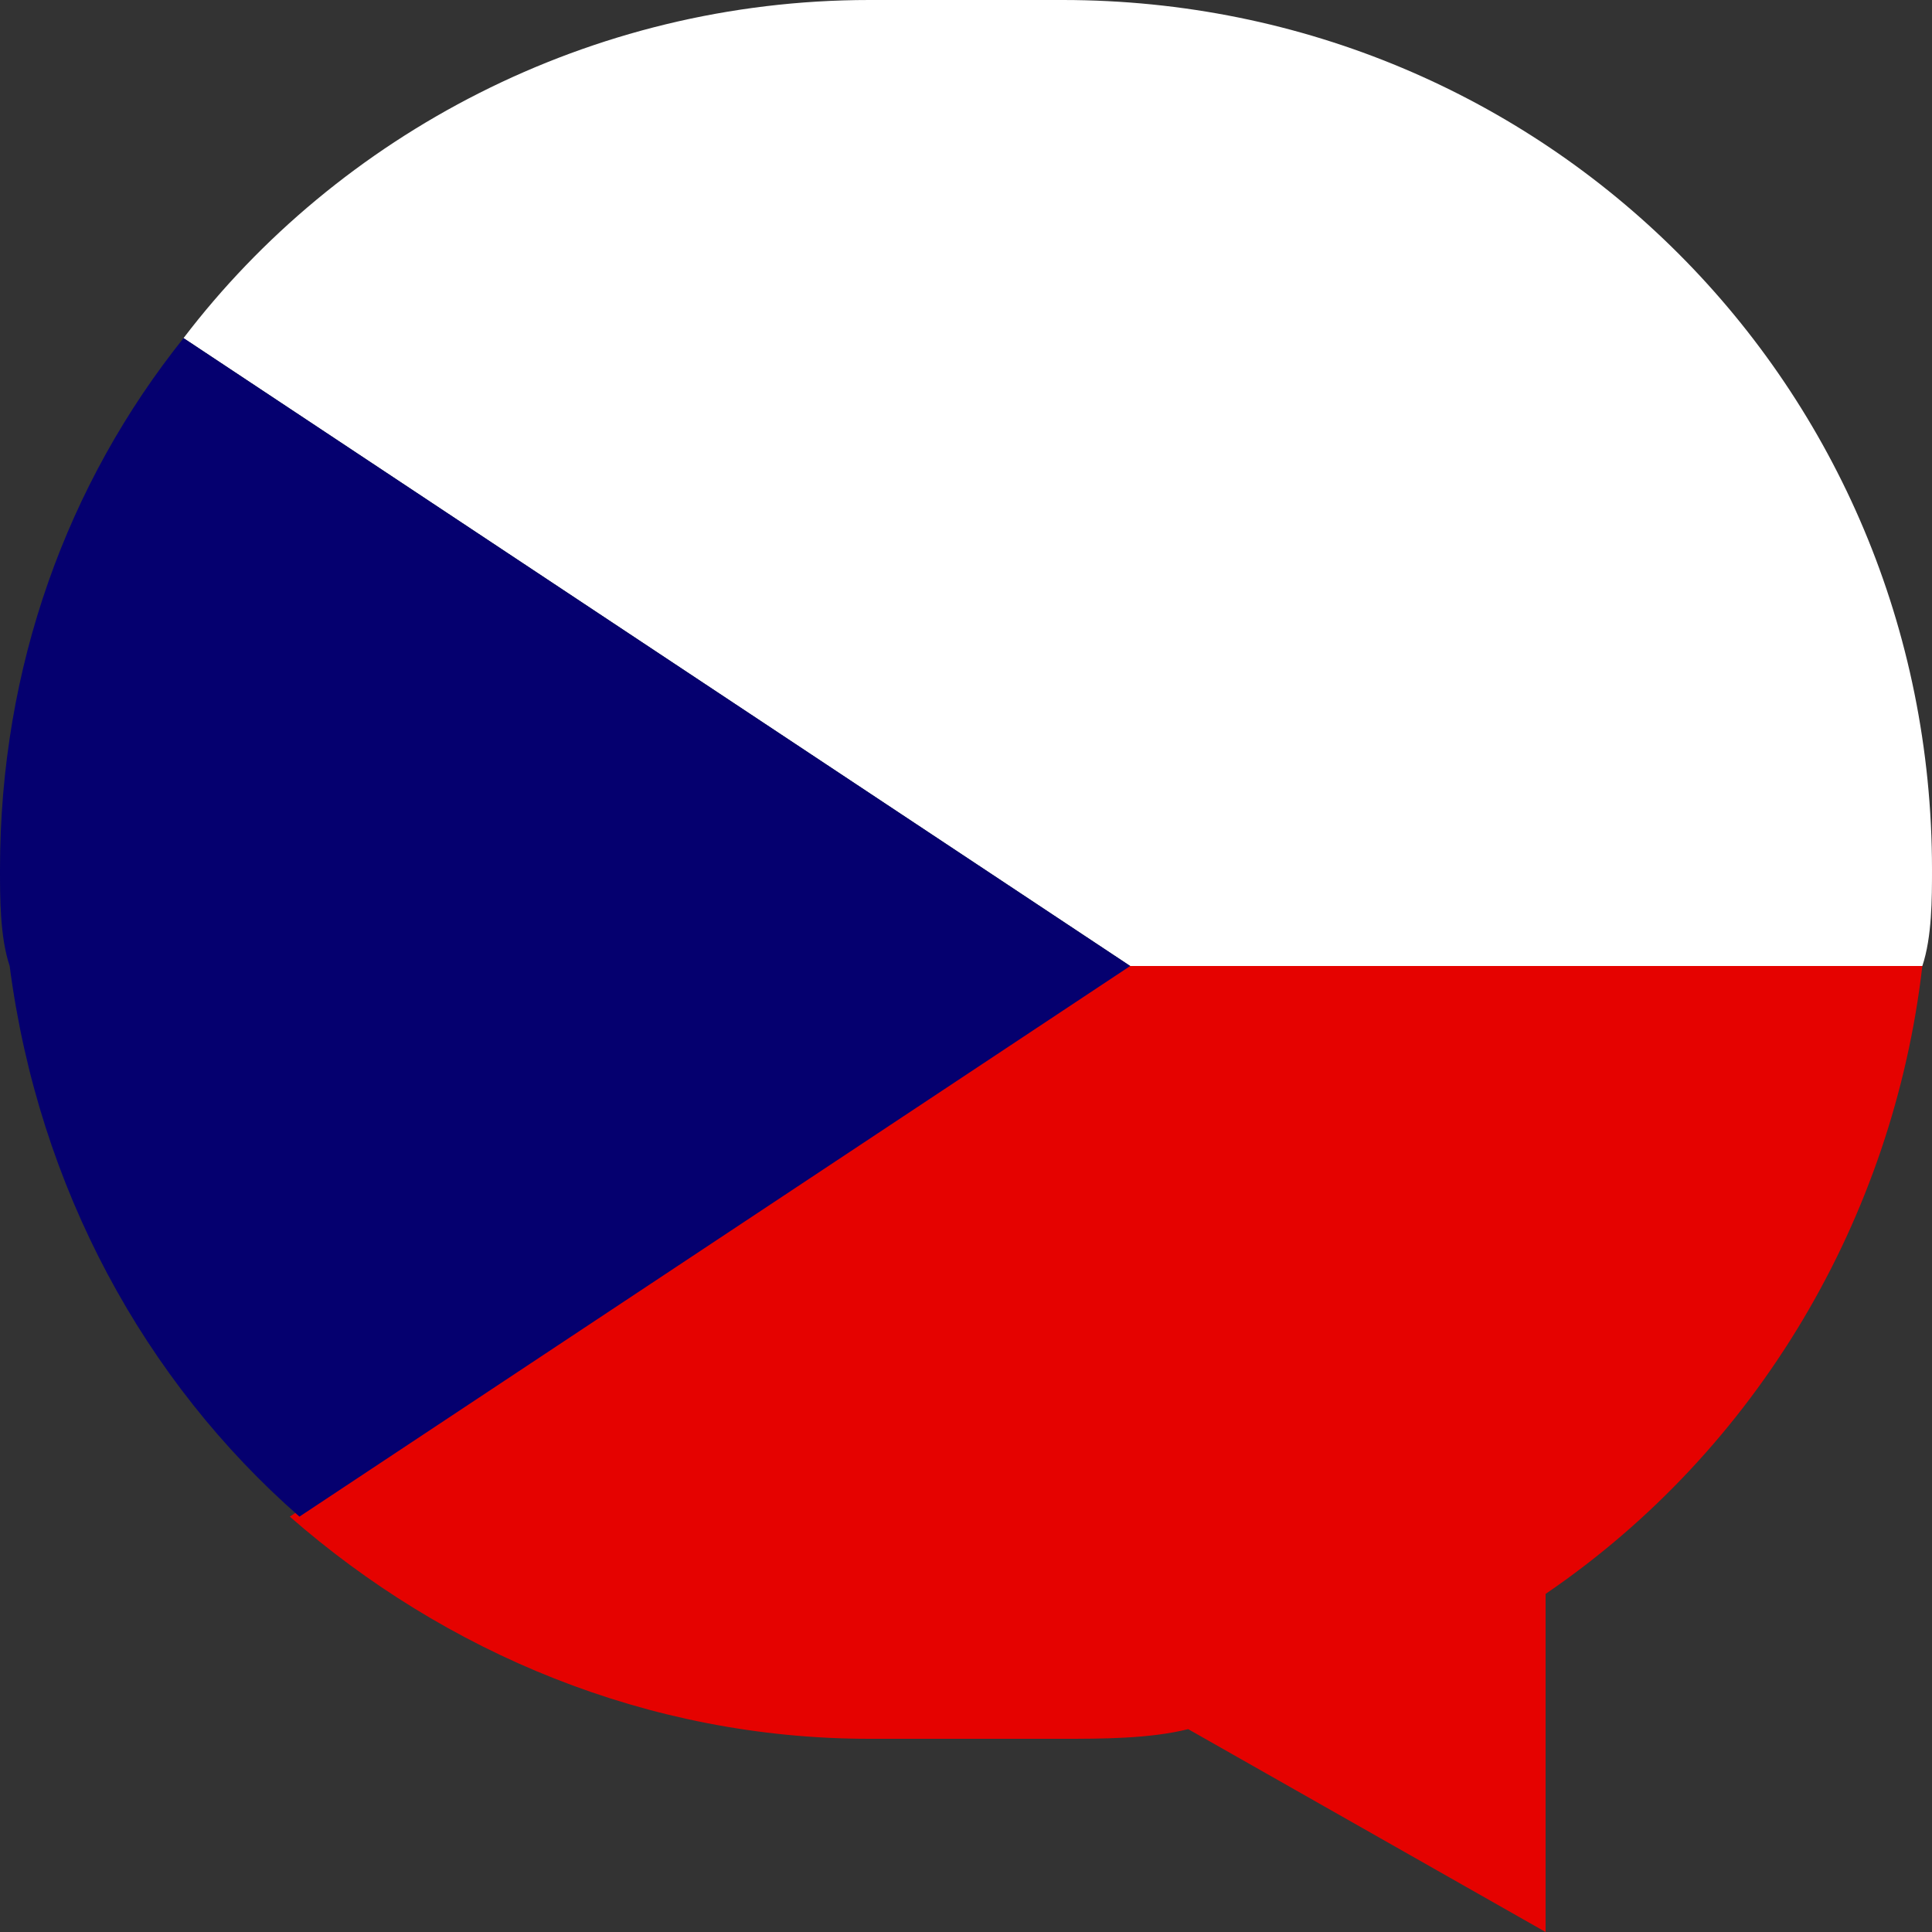
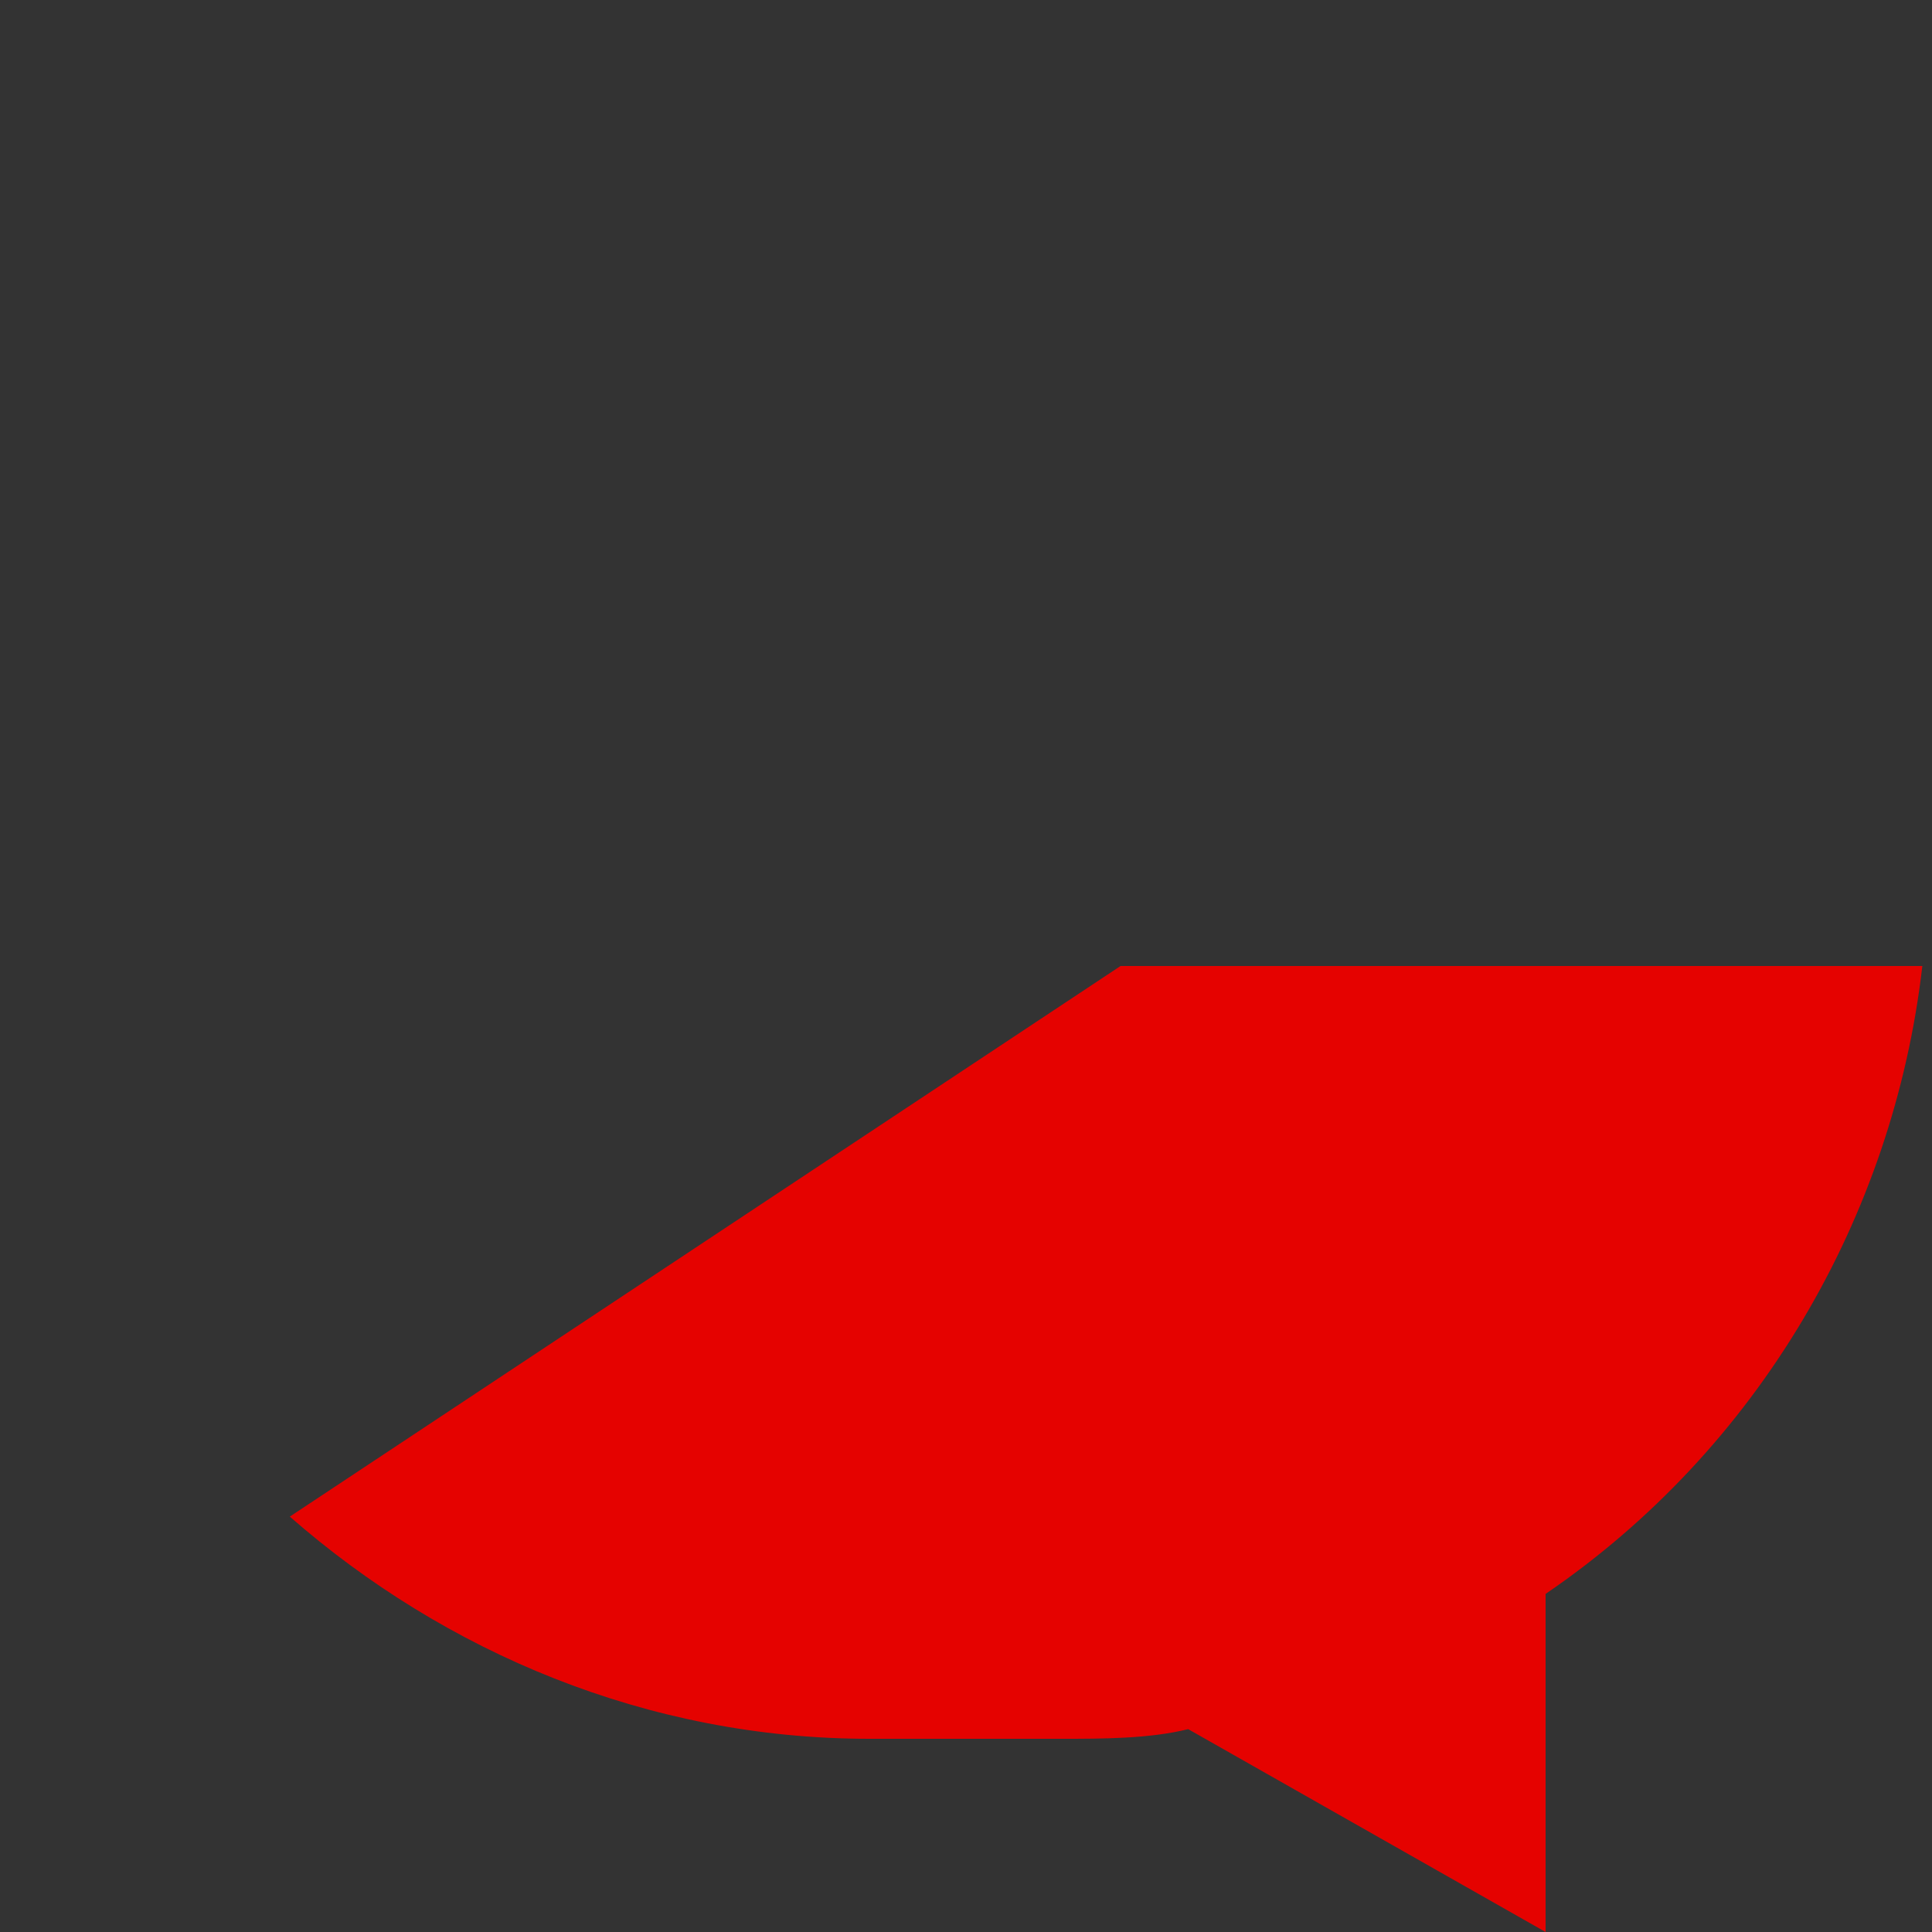
<svg xmlns="http://www.w3.org/2000/svg" viewBox="0 0 20 20" xml:space="preserve">
  <rect x="0" y="0" width="20" height="20" fill="#333333" stroke="none" />
  <path fill="#E50200" d="M19.9 10h-8.3L3 15.7C4.6 17.1 6.7 18 9 18h2c.4 0 .9 0 1.3-.1L16 20v-3.5c2.2-1.5 3.6-3.9 3.9-6.5z" />
-   <path fill="#FFF" d="M19.9 10c.1-.3.1-.7.1-1 0-5-4-9-9-9H9C6.1 0 3.5 1.4 1.9 3.5l9.8 6.5h8.2z" />
-   <path fill="#05006F" d="M1.9 3.5C.7 5 0 6.9 0 9c0 .3 0 .7.1 1 .3 2.3 1.4 4.3 3 5.7l8.6-5.7-9.8-6.5z" />
</svg>